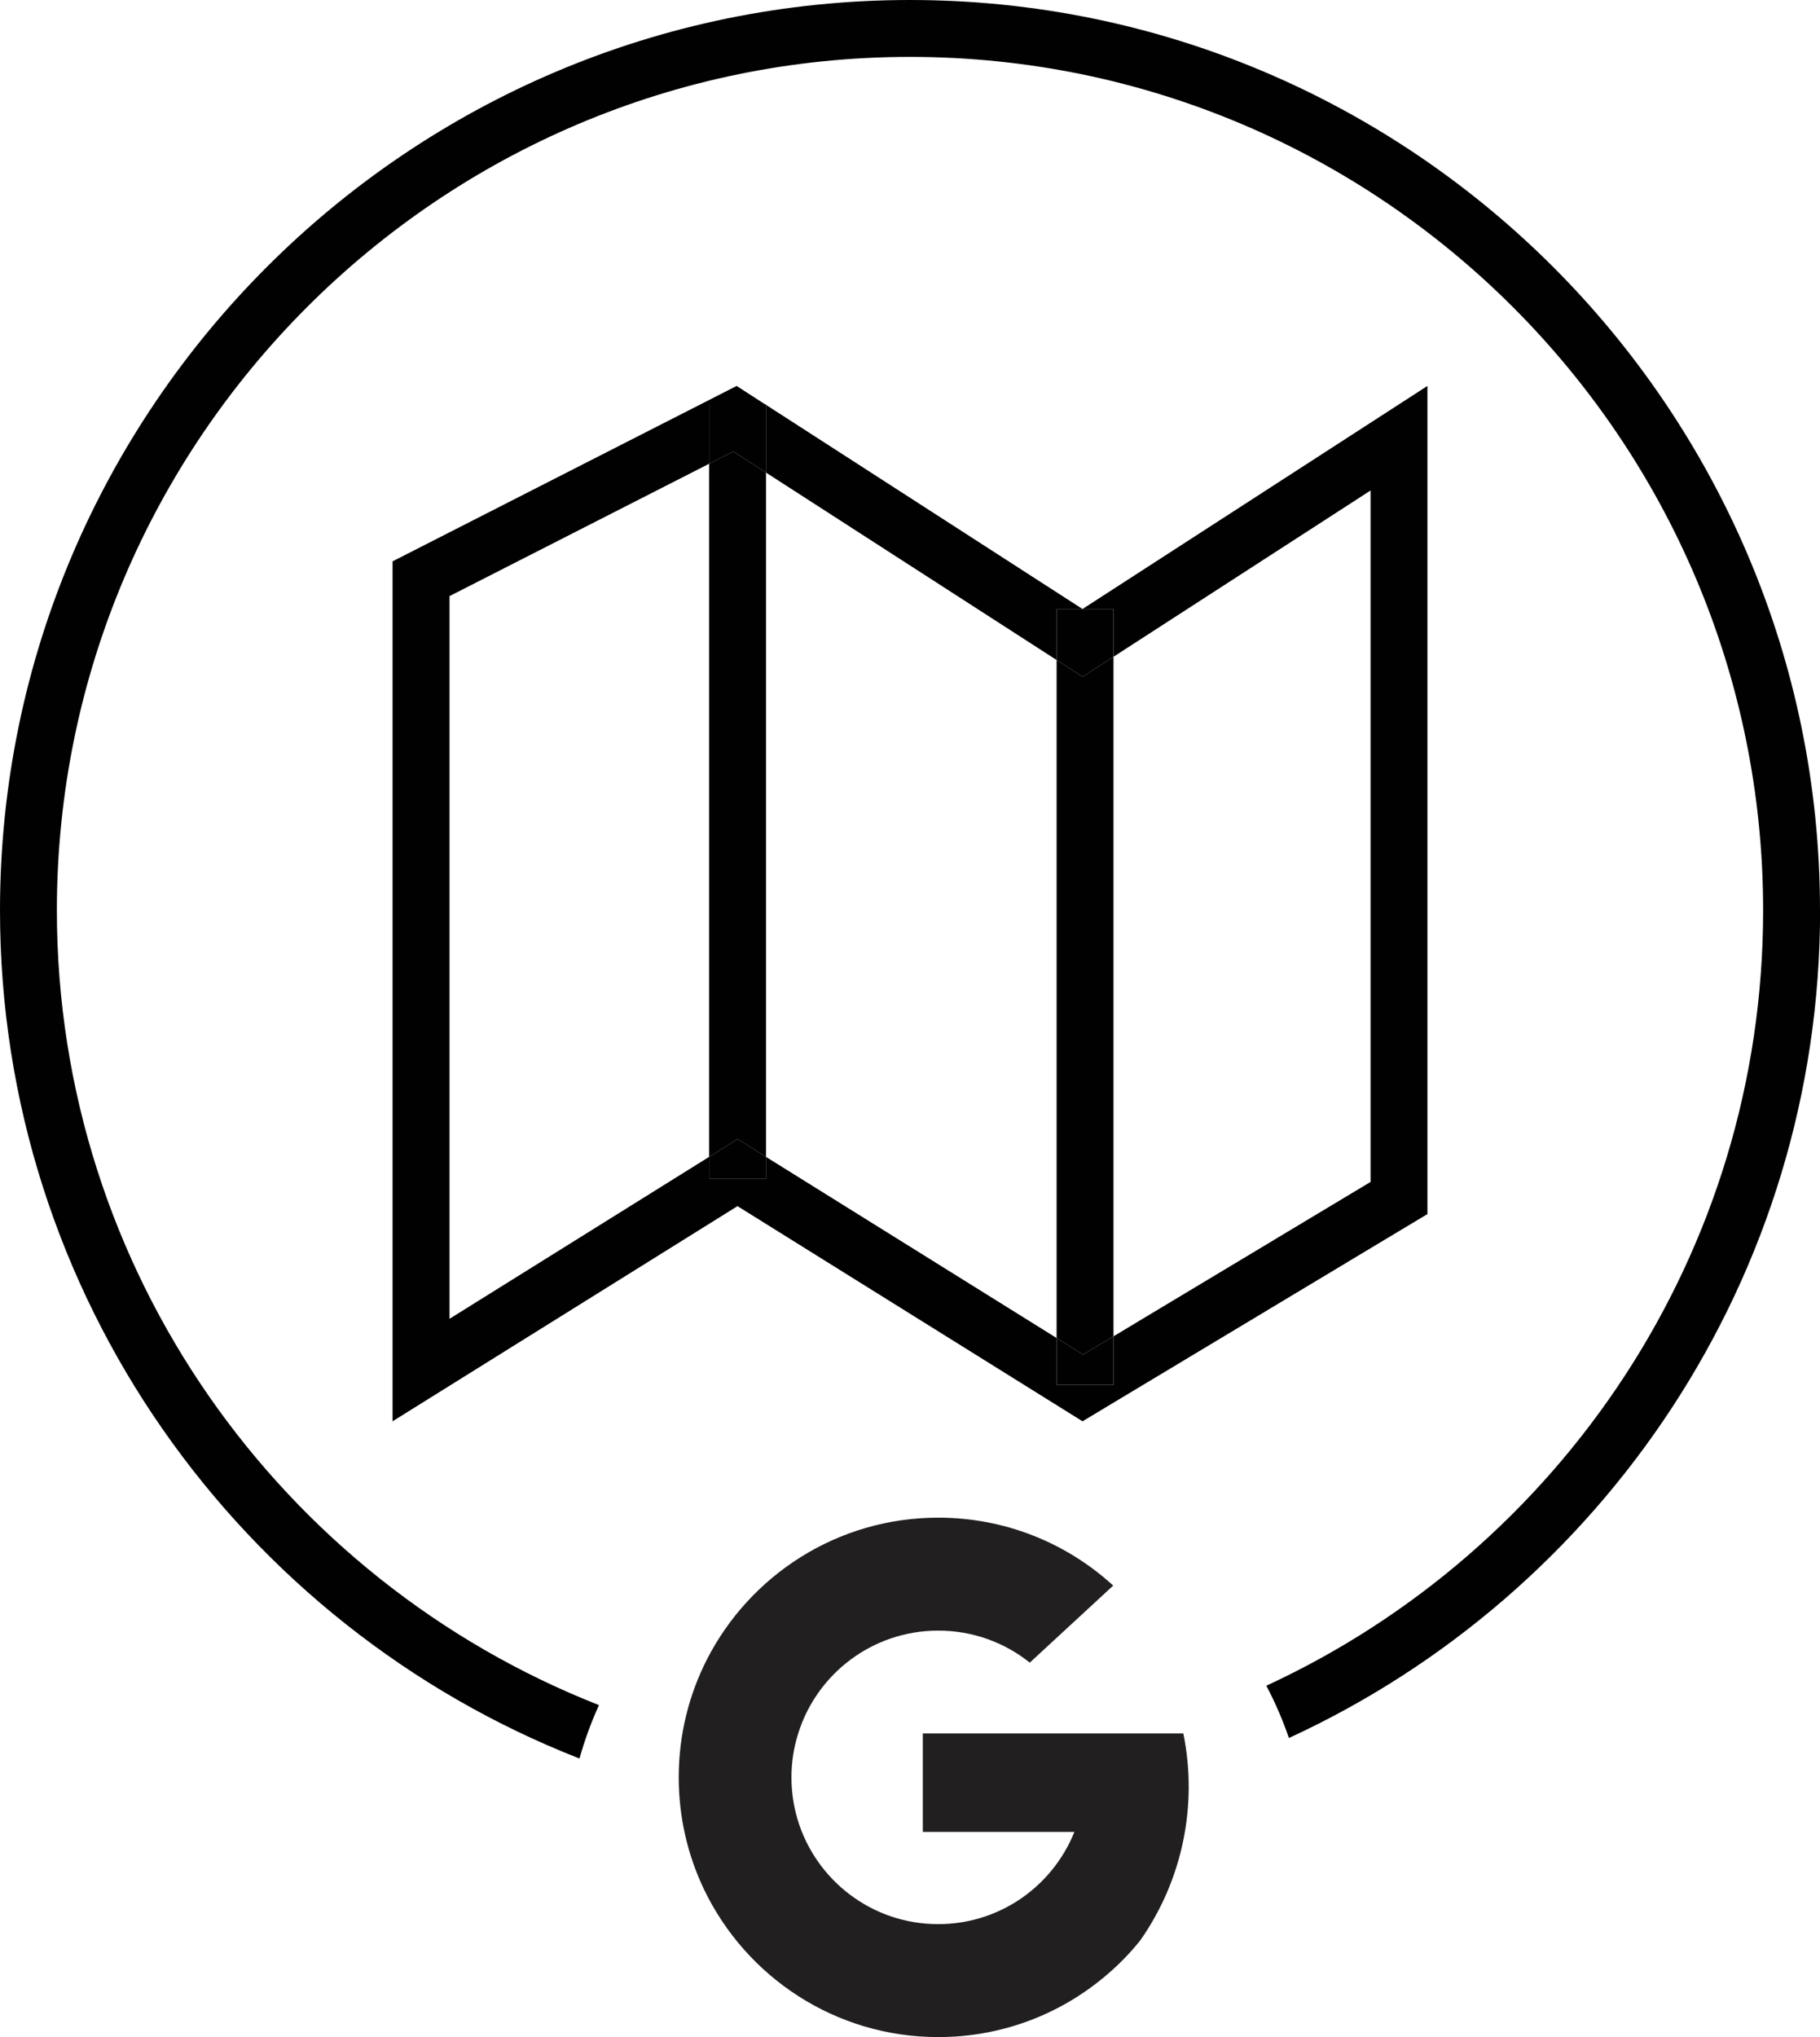
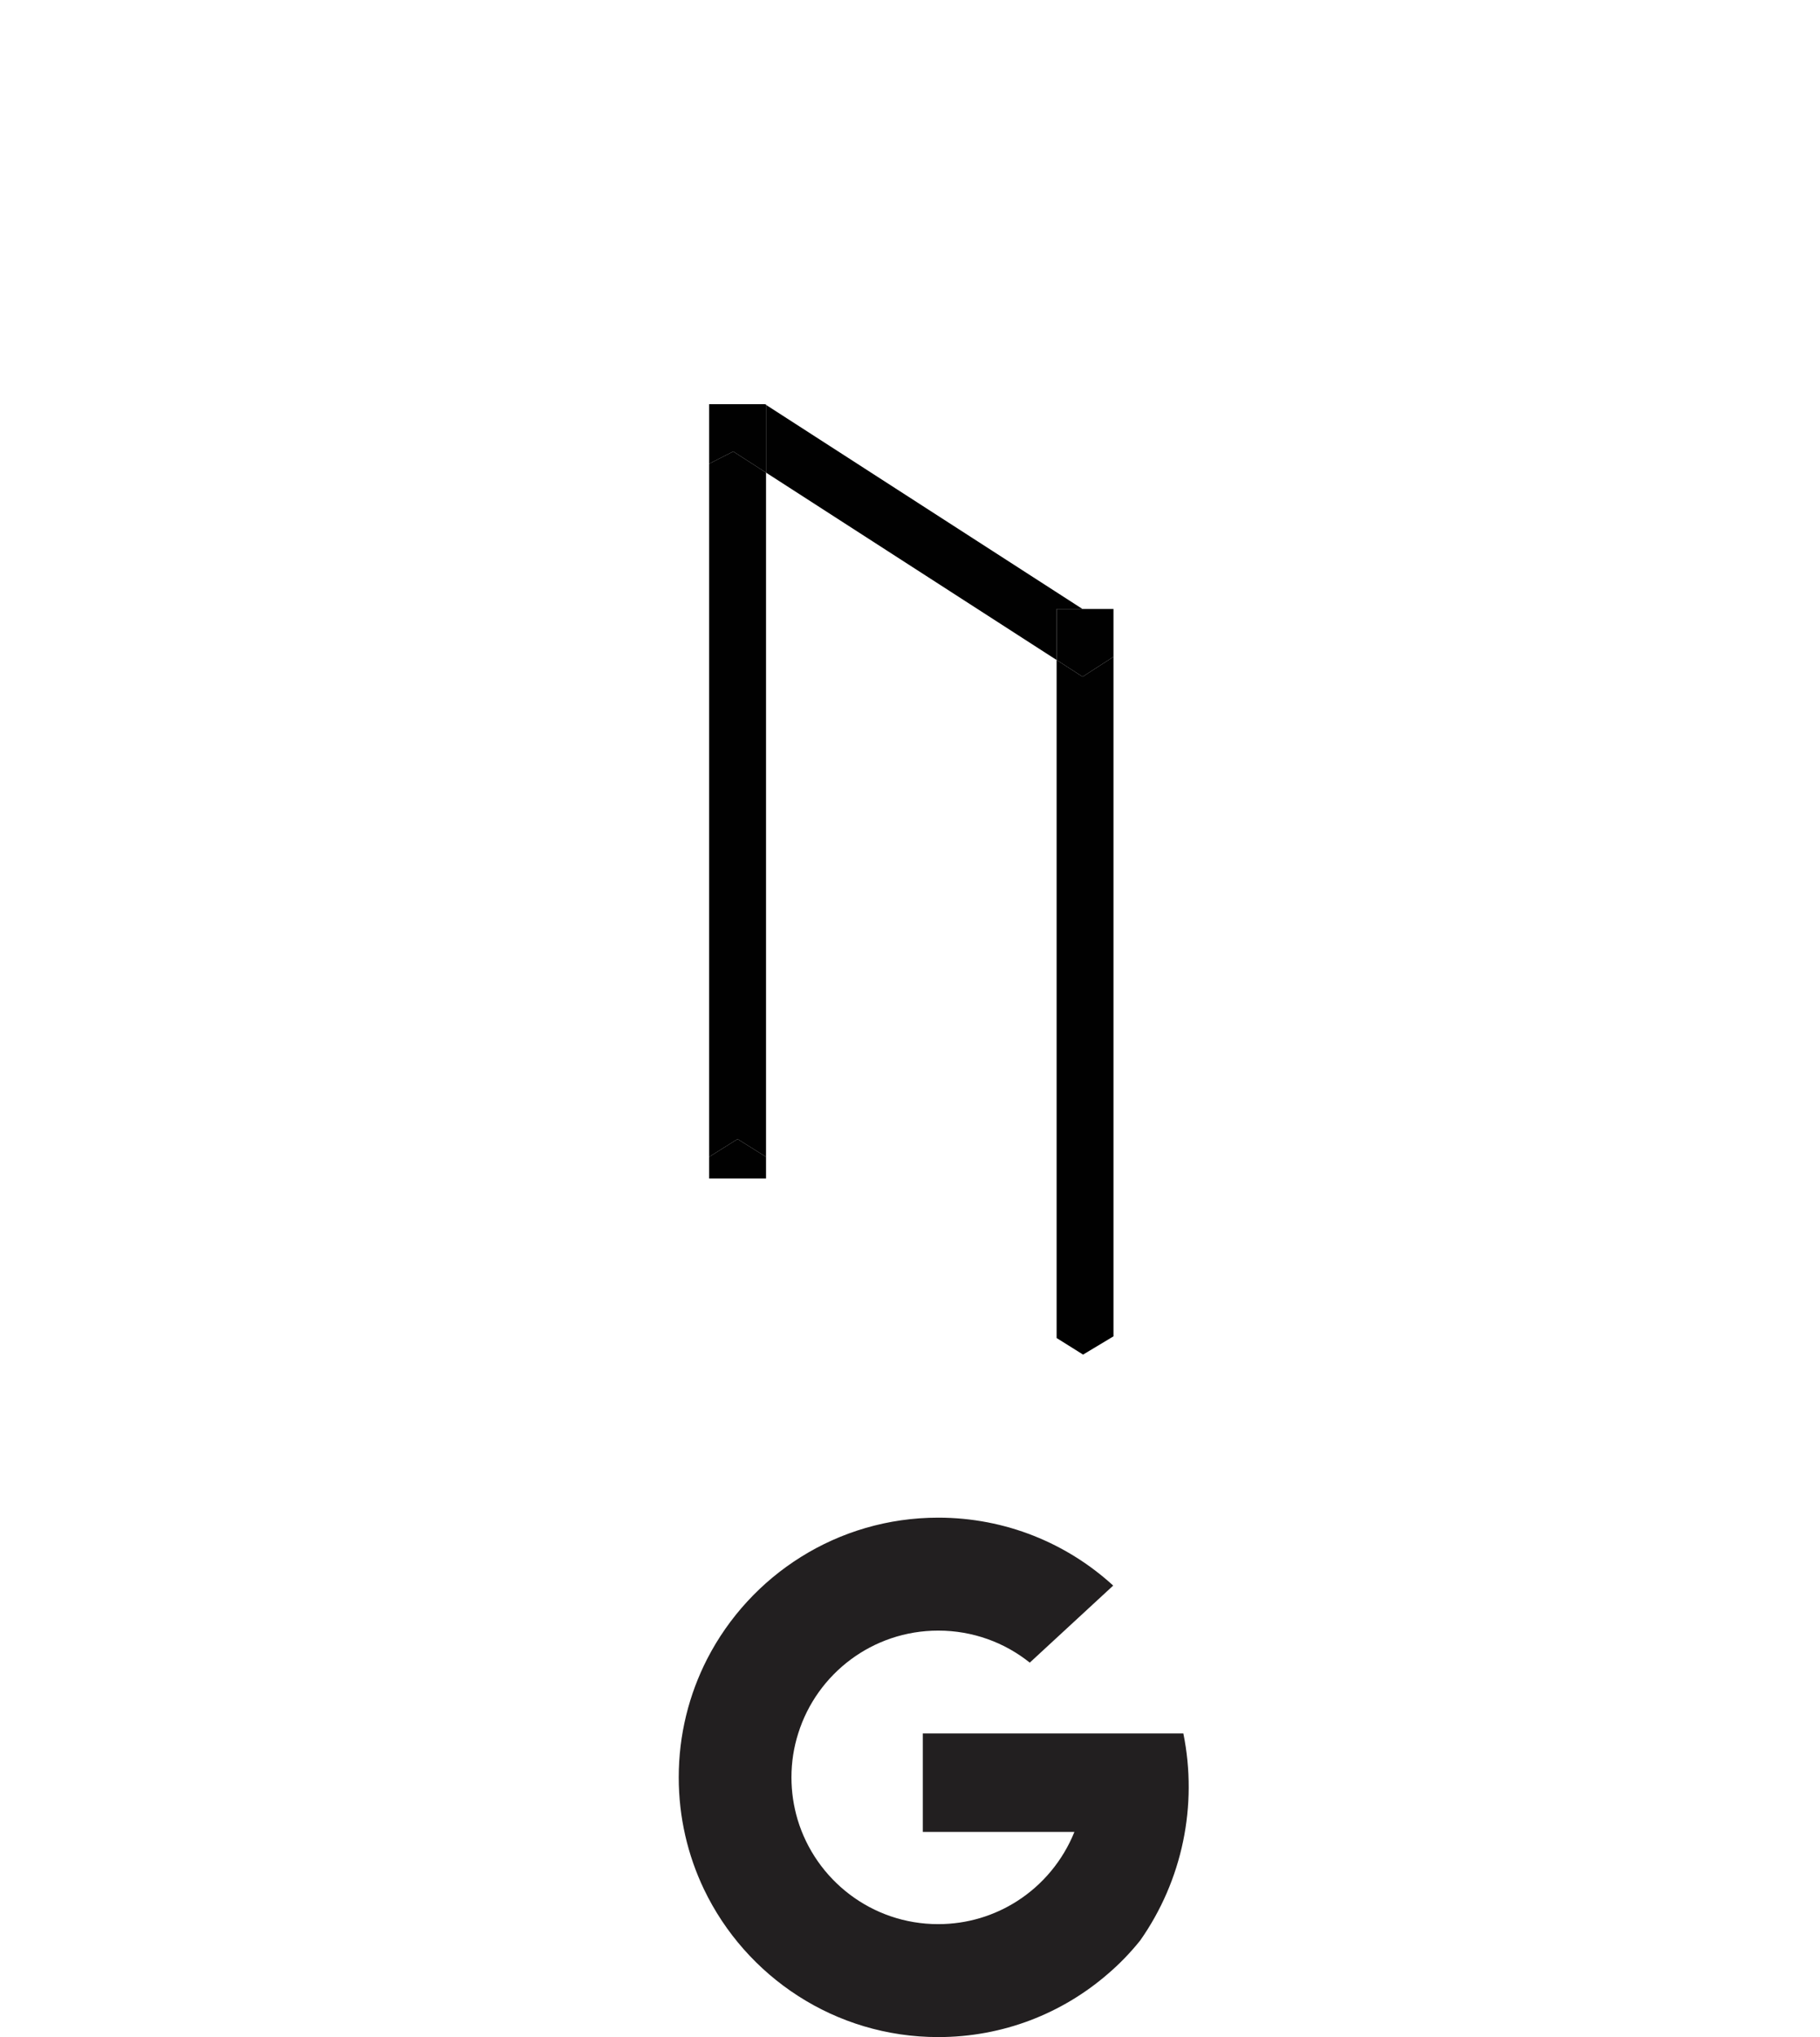
<svg xmlns="http://www.w3.org/2000/svg" id="Laag_2" data-name="Laag 2" viewBox="0 0 193.28 216.25">
  <defs>
    <style>      .cls-1 {        fill: none;      }      .cls-1, .cls-2, .cls-3 {        stroke-width: 0px;      }      .cls-2 {        fill: #221f20;        fill-rule: evenodd;      }      .cls-3 {        fill: #010101;      }    </style>
  </defs>
  <g id="Laag_1-2" data-name="Laag 1">
    <g>
      <path class="cls-2" d="m125.67,184.02h-27.67v10.45h16.1c-1.22,3.03-3.35,5.59-6.06,7.33-2.43,1.56-5.31,2.46-8.41,2.46-7.05,0-13-4.68-14.93-11.11-.42-1.42-.65-2.91-.65-4.47,0-1.63.25-3.2.72-4.67,1.98-6.33,7.89-10.91,14.87-10.91,3.68,0,7.06,1.27,9.72,3.4l8.86-8.18c-4.9-4.48-11.42-7.21-18.58-7.21-10.69,0-19.96,6.09-24.54,15-1.93,3.77-3.02,8.04-3.02,12.57,0,4.25.96,8.28,2.68,11.88,4.44,9.27,13.91,15.69,24.88,15.69,6.87,0,13.15-2.51,17.97-6.67,1.27-1.08,2.43-2.28,3.48-3.59,4.48-6.38,6.13-14.33,4.58-21.97Z" />
      <g>
        <polygon class="cls-1" points="111.69 69.73 81.35 50.17 81.35 122.81 81.52 122.92 112.21 142.04 112.21 70.06 111.69 69.73" />
        <polygon class="cls-1" points="145.55 125.47 145.55 52.07 118.25 69.72 118.25 141.86 145.55 125.47" />
        <polygon class="cls-1" points="47.74 63.28 47.74 140 75.13 122.92 75.31 122.81 75.31 49.23 47.74 63.28" />
        <path class="cls-1" d="m41.69,59.59l36.54-18.62,3.01,1.94h.12v.07l33.61,21.67,36.63-23.68h0s0,0,0,0h0v87.91l-36.63,21.99-36.63-22.84-36.63,22.84V59.59Z" />
        <polygon class="cls-3" points="114.97 71.84 112.21 70.06 112.21 142.04 115.02 143.8 118.25 141.86 118.25 69.72 118.24 69.73 114.97 71.84" />
        <polygon class="cls-3" points="81.35 42.91 81.23 42.91 81.35 42.98 81.35 42.91" />
        <polygon class="cls-3" points="77.87 47.93 75.31 49.23 75.31 122.81 78.33 120.92 81.35 122.81 81.35 50.17 77.87 47.93" />
-         <polygon class="cls-3" points="114.96 150.88 151.59 128.88 151.59 40.97 114.96 64.65 118.25 64.65 118.25 69.72 145.55 52.07 145.55 125.47 118.25 141.86 118.25 147.01 112.21 147.01 112.21 142.04 81.52 122.92 81.35 122.81 81.35 125.11 75.31 125.11 75.31 122.81 75.13 122.92 47.74 140 47.74 63.28 75.31 49.23 75.31 42.91 81.23 42.91 78.23 40.97 41.69 59.59 41.69 150.88 78.32 128.04 114.96 150.88" />
-         <polygon class="cls-3" points="151.59 40.97 151.59 40.97 151.6 40.97 151.59 40.97" />
        <polygon class="cls-3" points="111.69 69.73 112.21 70.06 112.21 64.65 114.96 64.65 81.35 42.98 81.35 50.17 111.69 69.73" />
        <polygon class="cls-3" points="112.21 70.06 114.97 71.84 118.24 69.73 118.25 69.72 118.25 64.65 114.96 64.65 112.21 64.65 112.21 70.06" />
-         <polygon class="cls-3" points="112.21 142.04 112.21 147.01 118.25 147.01 118.25 141.86 115.02 143.8 112.21 142.04" />
        <polygon class="cls-3" points="75.31 49.23 77.87 47.93 81.35 50.17 81.35 42.98 81.23 42.91 75.31 42.91 75.31 49.23" />
        <polygon class="cls-3" points="75.31 122.81 75.31 125.11 81.35 125.11 81.35 122.81 78.33 120.92 75.31 122.81" />
-         <path class="cls-3" d="m193.28,96.64C193.28,43.36,149.93,0,96.64,0S0,43.36,0,96.64c0,40.91,25.55,75.96,61.54,90.04.55-1.96,1.24-3.85,2.07-5.67C29.94,167.78,6.04,134.95,6.04,96.64,6.04,46.68,46.68,6.04,96.64,6.04s90.6,40.64,90.6,90.6c0,36.46-21.65,67.95-52.76,82.31.94,1.77,1.74,3.63,2.4,5.55,33.26-15.29,56.41-48.92,56.41-87.86Z" />
      </g>
    </g>
  </g>
</svg>